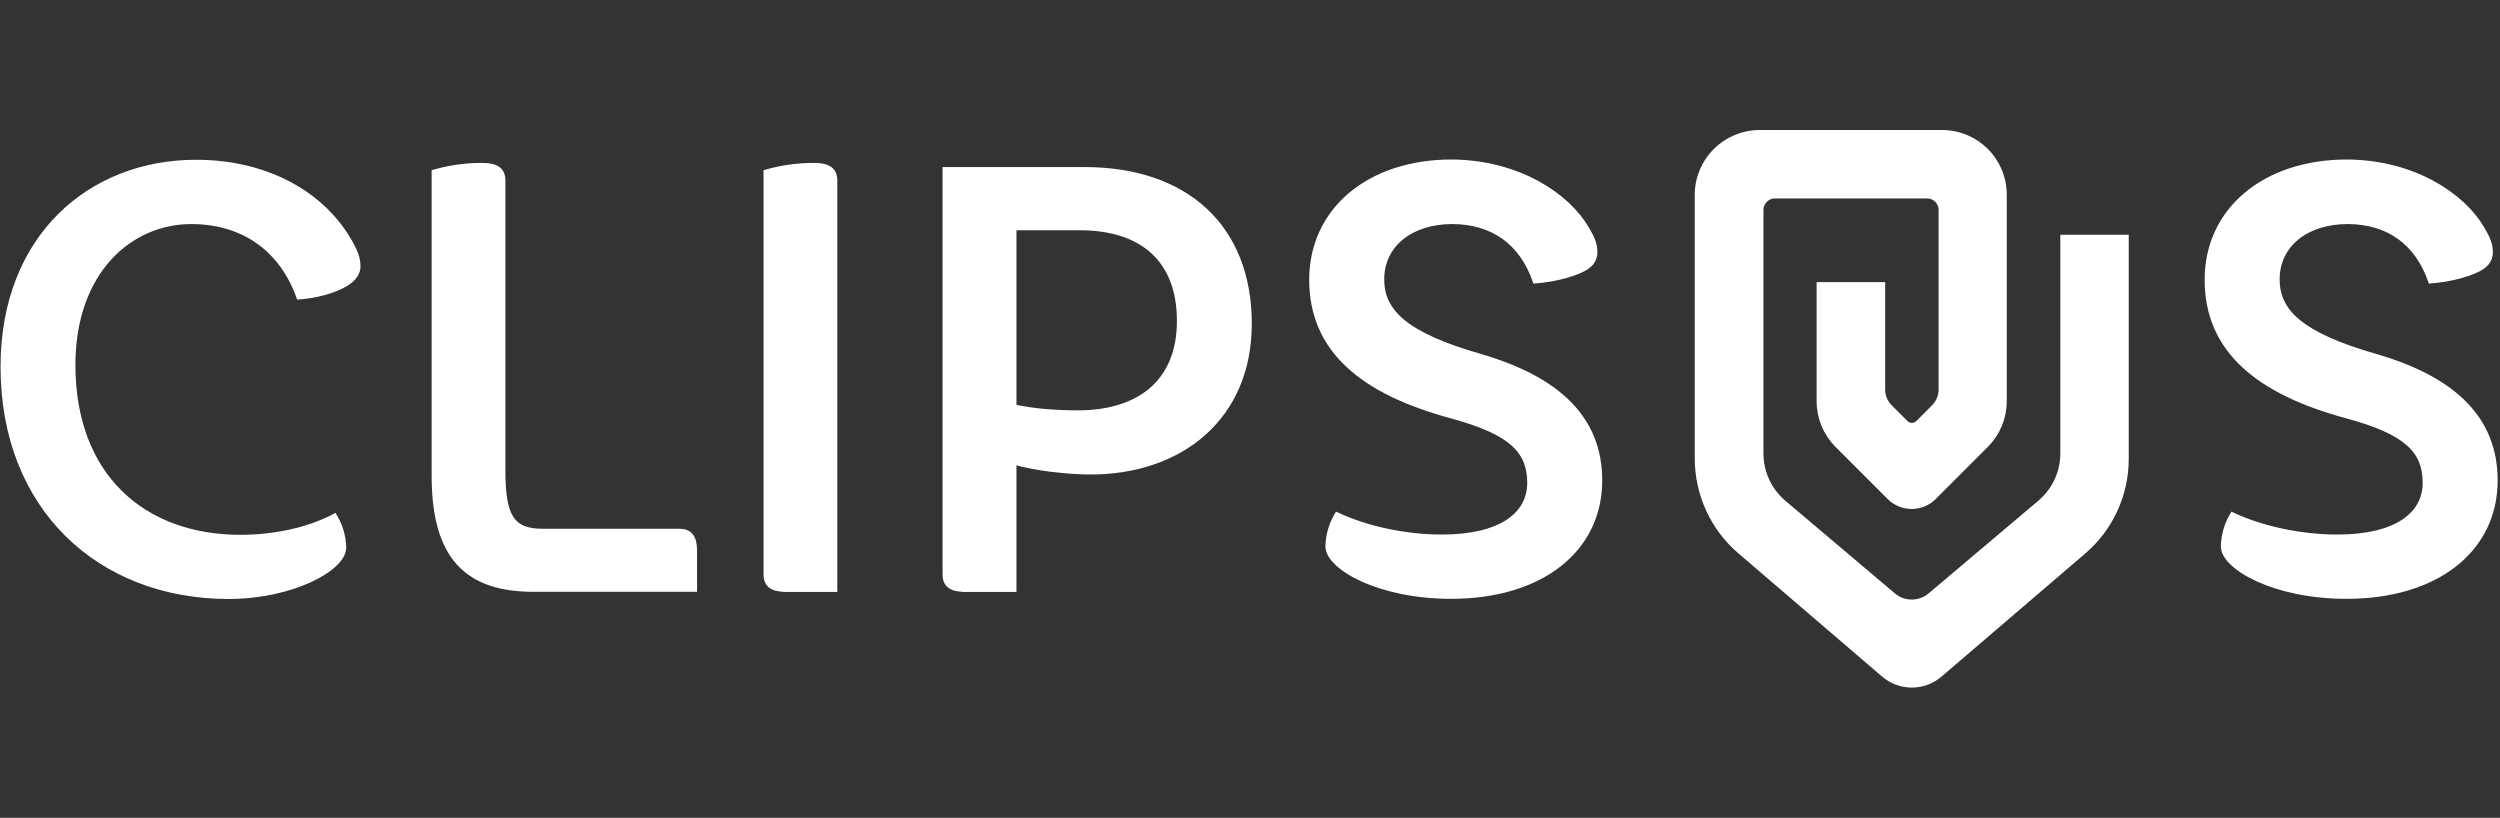
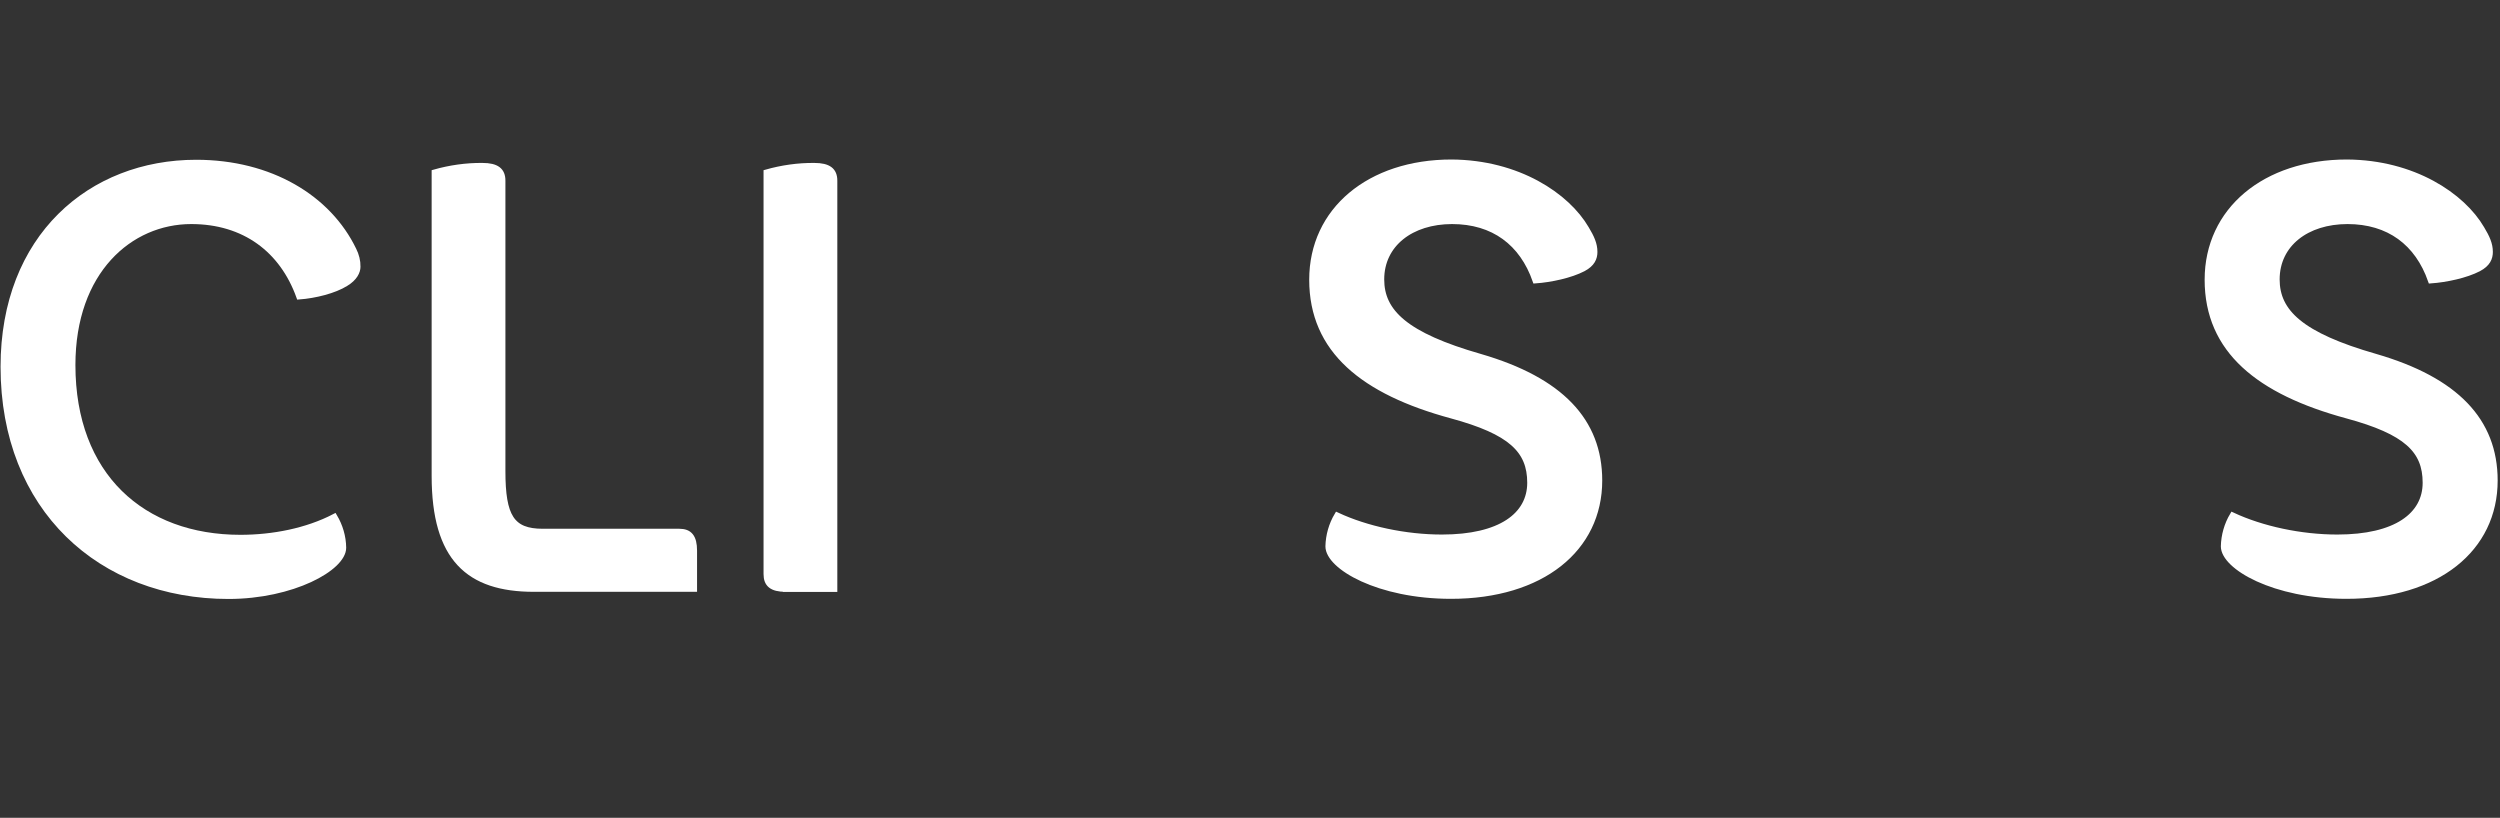
<svg xmlns="http://www.w3.org/2000/svg" id="Layer_1" x="0px" y="0px" viewBox="0 0 1819.8 595.3" style="enable-background:new 0 0 1819.8 595.3;" xml:space="preserve">
  <rect x="0" y="0" width="1819.8" height="595.3" fill="#333333" stroke="none" />
  <style type="text/css"> .st0{fill:#FFFFFF;stroke:#FFFFFF;stroke-width:4;stroke-miterlimit:10;} .st1{fill:#FFFFFF;stroke:#FFFFFF;stroke-width:5.5;stroke-miterlimit:10;} </style>
  <title>Artboard 1 copy</title>
  <path class="st0" d="M260.4,194.2c0,3.5-2.2,8.3-8.7,12.2c-8.3,5.2-22.2,8.7-34,9.6c-12.2-34-39.7-54.9-78.5-54.9 c-44.5,0-86.3,36.2-86.3,104.6c0,80.7,51,125.6,122.1,125.6c23.5,0,48.4-4.8,68.5-15.3c4.1,6.9,6.4,14.7,6.5,22.7 c0,14.8-37.1,35.3-83.7,35.3c-92.9,0-163.9-63.7-163.9-167c0-94.6,63.6-148.7,140.4-148.7c54.1,0,96.4,25.7,114.7,63.7 C259.4,185.8,260.5,190,260.4,194.2z" />
  <path class="st0" d="M388.6,428.8c-47.5,0-72.4-22.2-72.4-82.4v-221c11.3-3.2,23.1-4.9,34.9-4.8c10.5,0,14.8,3.5,14.8,10.9v211.4 c0,33.1,6.5,44,29.2,44h99.4c7.4,0,10.9,3.9,10.9,14v27.9L388.6,428.8z" />
  <path class="st0" d="M571.8,428.8c-10,0-14-3.5-14-10.9V125.4c11.3-3.2,23.1-4.9,34.9-4.8c10.5,0,14.8,3.5,14.8,10.9v297.4H571.8z" />
-   <path class="st0" d="M702.1,428.8c-10,0-14-3.5-14-10.9V123.6h101.2c74.1,0,119.9,41.9,119.9,112.1c0,68-49.7,107.7-115.5,107.7 c-15.3,0-41-2.6-55.8-7.4v92.9H702.1z M737.9,296.3c13.1,3,29.7,4.4,46.7,4.4c44,0,74.1-21.8,74.1-67.1c0-44.9-27.5-68-72.8-68h-48 L737.9,296.3z" />
  <path class="st0" d="M1154.7,166.4c3.9,6.5,6.1,11.3,6.1,17c0,4.4-1.7,8.7-8.3,12.2c-9.2,4.8-23.6,7.9-34.9,8.7 c-9.6-27.5-30.5-43.2-60.6-43.2c-29.7,0-51.4,16.6-51.4,42.3c0,23.6,17.4,40.6,71.9,56.2c58.4,17,86.8,46.6,86.8,90.2 c0,49.7-41.9,84.1-108.1,84.1c-52.8,0-89.4-21.4-89.4-36.2c0.2-8,2.4-15.8,6.5-22.7c21.4,10,49.7,16.1,76.3,16.1 c42.7,0,64.1-16.1,64.1-39.7s-14-37.1-57.1-48.8c-64.1-17.4-101.6-47.5-101.6-99c0-50.6,41.8-85.5,101.6-85.5 C1105,118.4,1140.7,142.4,1154.7,166.4z" />
  <path class="st0" d="M1806.5,166.4c3.9,6.5,6.1,11.3,6.1,17c0,4.4-1.7,8.7-8.3,12.2c-9.2,4.8-23.6,7.9-34.9,8.7 c-9.6-27.5-30.5-43.2-60.6-43.2c-29.7,0-51.4,16.6-51.4,42.3c0,23.6,17.4,40.6,71.9,56.2c58.4,17,86.8,46.6,86.8,90.2 c0,49.7-41.9,84.1-108.1,84.1c-52.8,0-89.4-21.4-89.4-36.2c0.2-8,2.4-15.8,6.5-22.7c21.4,10,49.7,16.1,76.3,16.1 c42.7,0,64.1-16.1,64.1-39.7s-13.9-37.1-57.1-48.8c-64.1-17.4-101.6-47.5-101.6-99c0-50.6,41.8-85.5,101.6-85.5 C1756.8,118.4,1792.5,142.4,1806.5,166.4z" />
-   <path class="st1" d="M1280.8,97.4h132.9c24.5,0,44.3,19.8,44.3,44.3v150.4c0,11.8-4.7,23-13,31.3l-37.8,37.8 c-8.6,8.7-22.7,8.7-31.3,0c0,0,0,0,0,0l-37.8-37.8c-8.3-8.3-13-19.6-13-31.3v-84h44.4v75.4c0,5.1,2,9.9,5.6,13.5l11.4,11.4 c2.9,2.9,7.5,2.9,10.4,0l11.4-11.4c3.6-3.6,5.6-8.4,5.6-13.5V152.8c0-6.1-5-11.1-11.1-11.1h-110.8c-6.1,0-11.1,5-11.1,11.1v177.3 c0,14.1,6.2,27.4,16.9,36.5l79.7,67.4c8.1,6.9,20.1,6.9,28.2,0l79.8-67.4c10.8-9.1,17-22.5,17-36.5V173.6h44.3V334 c0,25.7-11.2,50.2-30.8,66.9l-104.5,89.5c-11.4,9.8-28.3,9.8-39.7,0l-104.5-89.6c-19.6-16.7-30.8-41.2-30.9-66.9V141.8 C1236.4,117.3,1256.3,97.5,1280.8,97.4z" />
</svg>